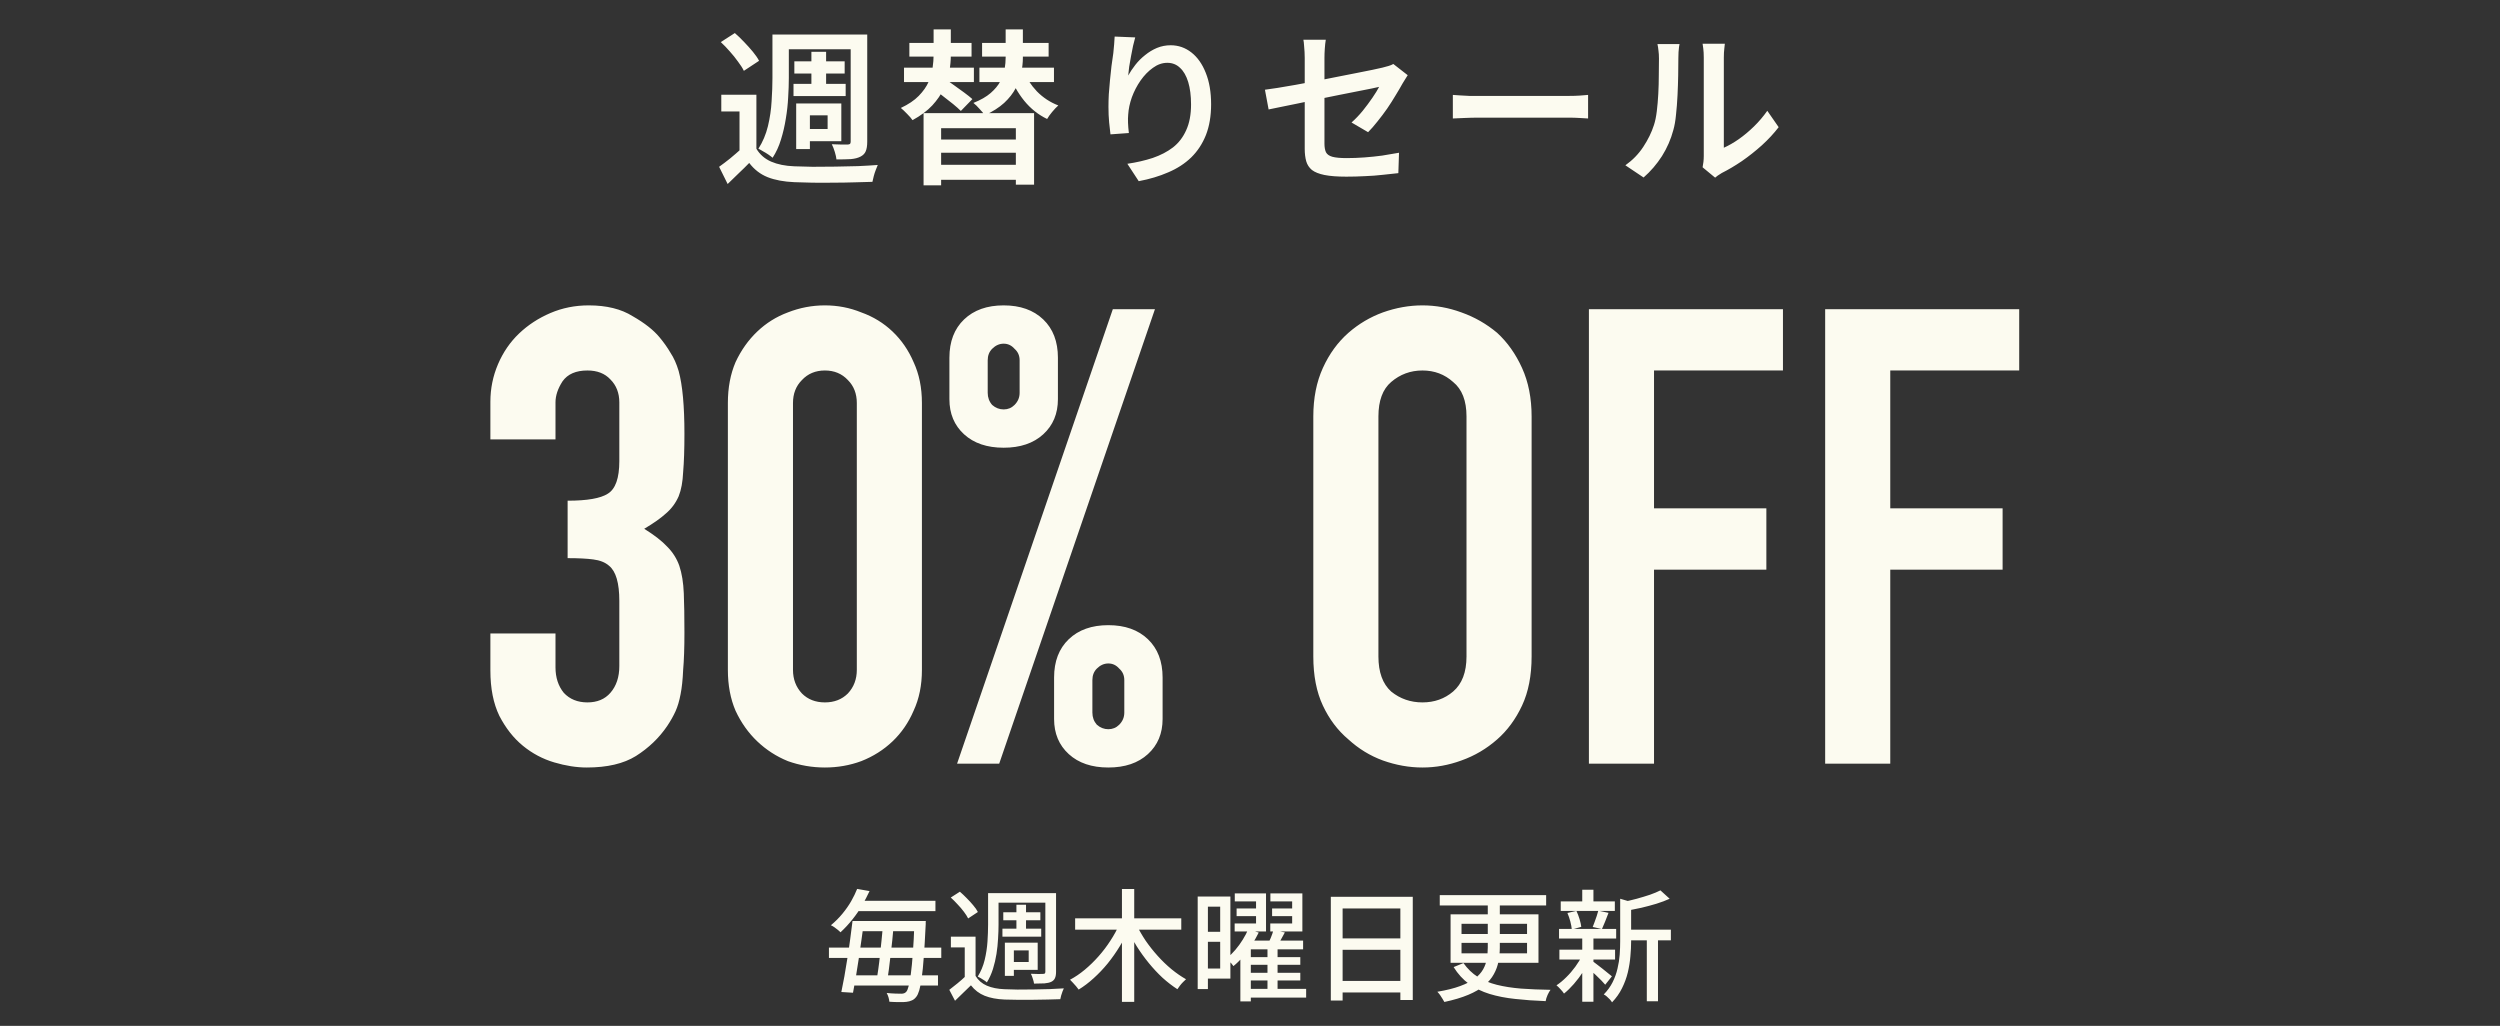
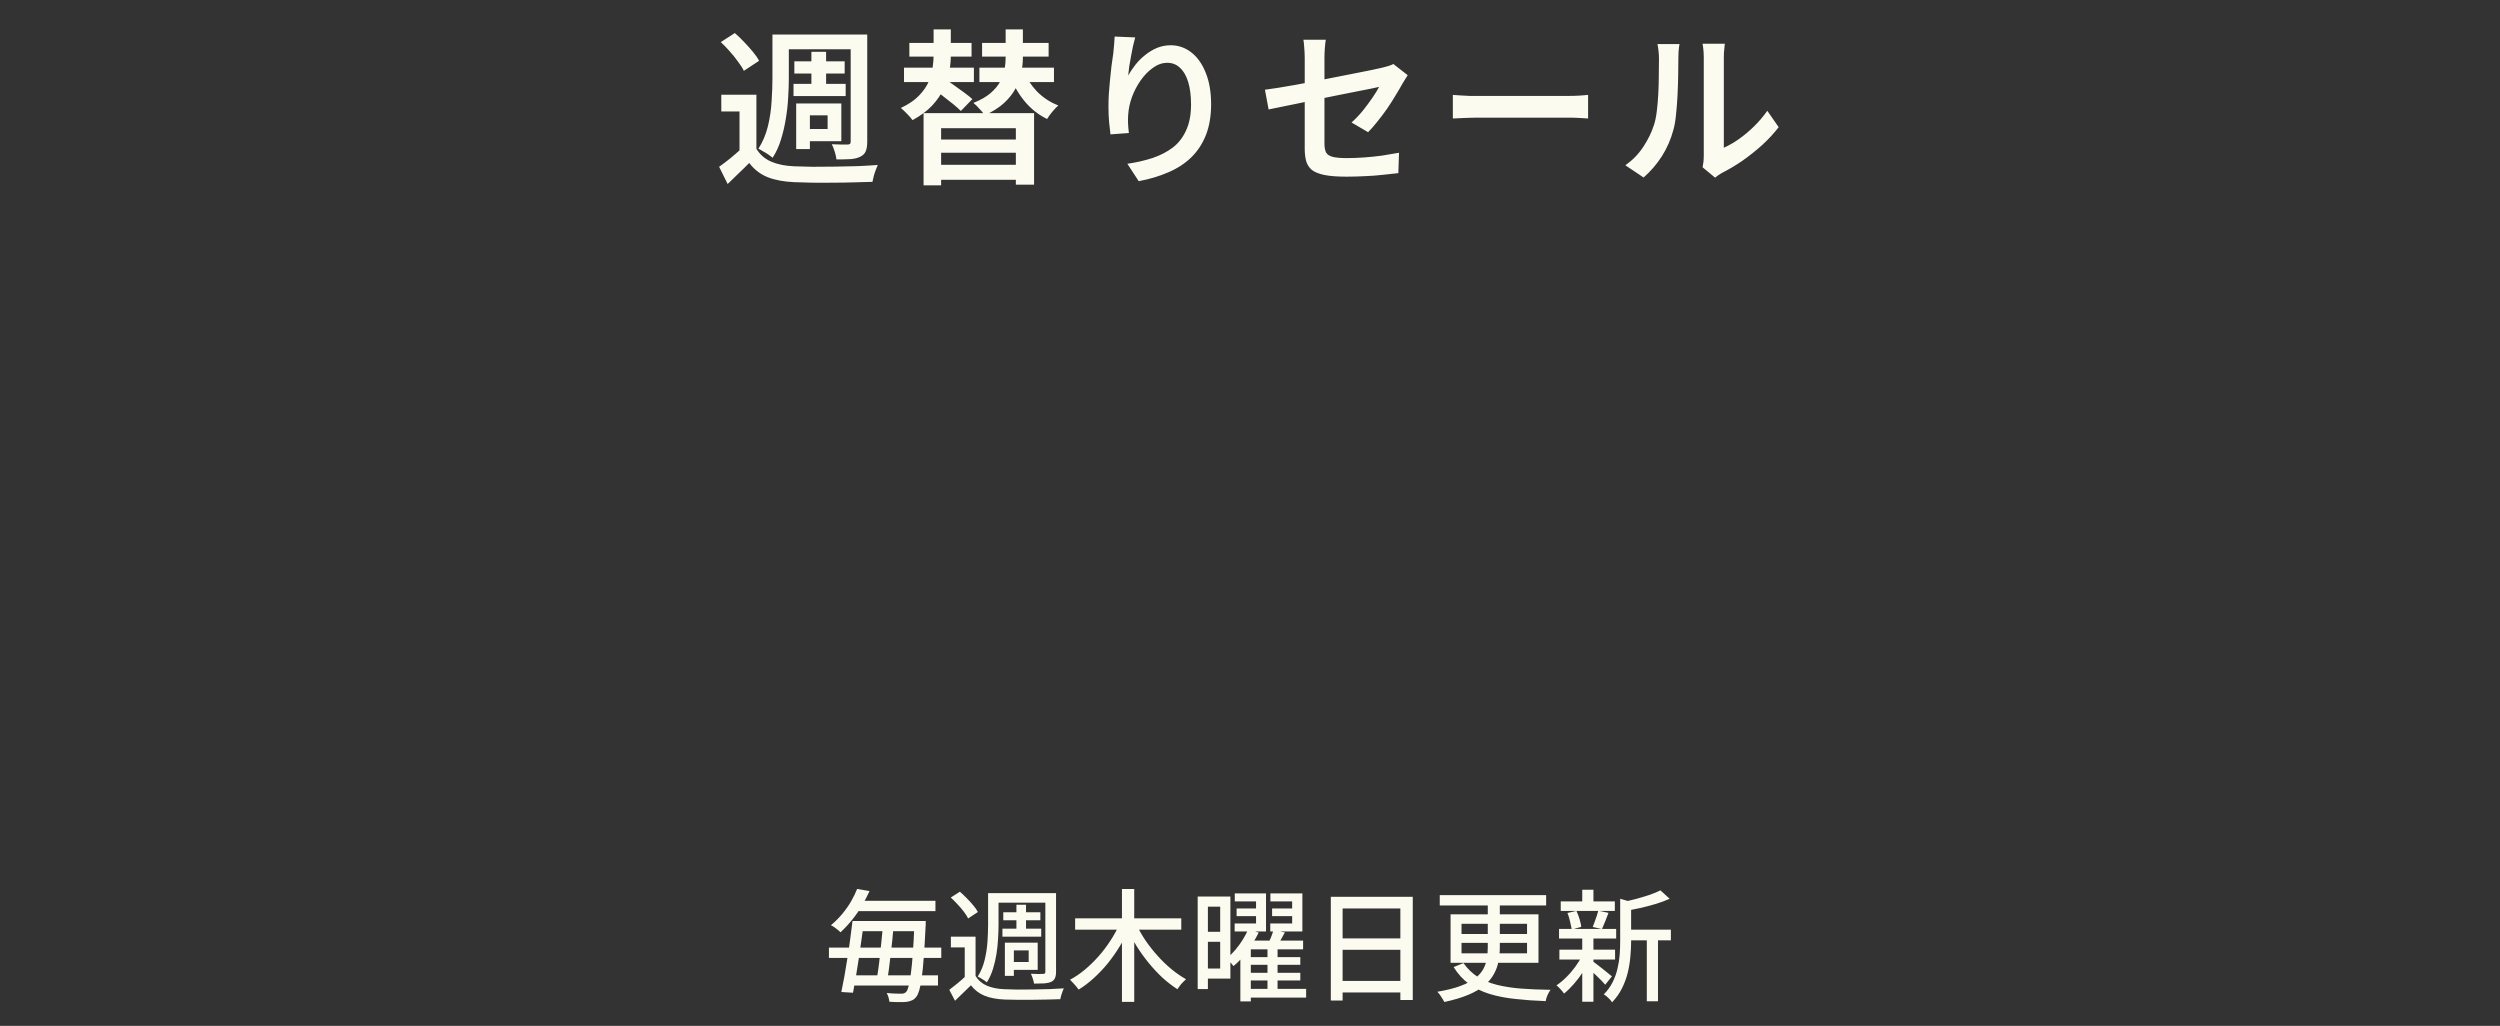
<svg xmlns="http://www.w3.org/2000/svg" width="329" height="135" viewBox="0 0 329 135" fill="none">
  <rect x="0" y="0" width="329" height="135" fill="#333333" stroke="none" />
  <path d="M99.542 12.468V20.498H97.32V14.668H94.922V12.468H99.542ZM99.542 19.574C99.996 20.337 100.642 20.901 101.478 21.268C102.328 21.635 103.34 21.84 104.514 21.884C105.188 21.913 105.995 21.935 106.934 21.95C107.872 21.95 108.862 21.943 109.904 21.928C110.945 21.913 111.95 21.891 112.918 21.862C113.9 21.818 114.766 21.767 115.514 21.708C115.44 21.884 115.352 22.104 115.25 22.368C115.147 22.632 115.059 22.903 114.986 23.182C114.912 23.461 114.854 23.71 114.81 23.93C114.12 23.959 113.328 23.981 112.434 23.996C111.539 24.025 110.608 24.04 109.64 24.04C108.686 24.055 107.762 24.055 106.868 24.04C105.988 24.025 105.21 24.003 104.536 23.974C103.157 23.915 101.984 23.695 101.016 23.314C100.062 22.933 99.256 22.309 98.596 21.444C98.156 21.899 97.701 22.346 97.232 22.786C96.777 23.241 96.286 23.717 95.758 24.216L94.636 21.95C95.09 21.627 95.574 21.261 96.088 20.85C96.601 20.425 97.092 19.999 97.562 19.574H99.542ZM94.856 5.538L96.704 4.35C97.114 4.702 97.525 5.098 97.936 5.538C98.346 5.963 98.728 6.389 99.08 6.814C99.432 7.239 99.703 7.635 99.894 8.002L97.892 9.322C97.716 8.955 97.459 8.552 97.122 8.112C96.799 7.657 96.44 7.21 96.044 6.77C95.648 6.315 95.252 5.905 94.856 5.538ZM102.952 4.548H112.984V6.484H102.952V4.548ZM104.536 8.068H111.158V9.674H104.536V8.068ZM104.426 11.038H111.29V12.644H104.426V11.038ZM106.78 6.814H108.716V11.984H106.78V6.814ZM101.654 4.548H103.81V10.268C103.81 11.06 103.78 11.911 103.722 12.82C103.678 13.729 103.575 14.661 103.414 15.614C103.267 16.553 103.054 17.469 102.776 18.364C102.512 19.244 102.145 20.043 101.676 20.762C101.544 20.645 101.36 20.505 101.126 20.344C100.891 20.183 100.649 20.036 100.4 19.904C100.165 19.757 99.967 19.647 99.806 19.574C100.378 18.679 100.796 17.689 101.06 16.604C101.324 15.504 101.485 14.404 101.544 13.304C101.617 12.204 101.654 11.192 101.654 10.268V4.548ZM111.95 4.548H114.128V18.65C114.128 19.178 114.062 19.596 113.93 19.904C113.812 20.197 113.585 20.432 113.248 20.608C112.91 20.784 112.485 20.894 111.972 20.938C111.458 20.967 110.828 20.982 110.08 20.982C110.05 20.703 109.977 20.373 109.86 19.992C109.742 19.596 109.61 19.259 109.464 18.98C109.918 18.995 110.351 19.009 110.762 19.024C111.172 19.024 111.444 19.024 111.576 19.024C111.708 19.009 111.803 18.98 111.862 18.936C111.92 18.877 111.95 18.775 111.95 18.628V4.548ZM105.68 13.612H110.718V18.584H105.68V16.978H108.914V15.174H105.68V13.612ZM104.778 13.612H106.582V19.618H104.778V13.612ZM121.542 14.888H136.084V24.304H133.686V16.868H123.852V24.392H121.542V14.888ZM123.06 18.364H134.544V20.102H123.06V18.364ZM119.672 5.648H127.856V7.452H119.672V5.648ZM129.242 5.648H137.998V7.452H129.242V5.648ZM118.968 8.904H128.164V10.796H118.968V8.904ZM128.89 8.904H138.702V10.796H128.89V8.904ZM123.016 21.686H134.5V23.666H123.016V21.686ZM122.862 3.866H125.128V7.276C125.128 7.951 125.062 8.662 124.93 9.41C124.798 10.143 124.556 10.891 124.204 11.654C123.852 12.417 123.346 13.157 122.686 13.876C122.026 14.58 121.16 15.225 120.09 15.812C119.928 15.577 119.694 15.306 119.386 14.998C119.078 14.675 118.799 14.411 118.55 14.206C119.547 13.737 120.332 13.209 120.904 12.622C121.49 12.021 121.923 11.405 122.202 10.774C122.48 10.143 122.656 9.527 122.73 8.926C122.818 8.31 122.862 7.753 122.862 7.254V3.866ZM132.344 3.866H134.61V7.606C134.61 8.237 134.536 8.897 134.39 9.586C134.258 10.261 134.016 10.935 133.664 11.61C133.312 12.285 132.806 12.93 132.146 13.546C131.486 14.147 130.635 14.69 129.594 15.174C129.447 14.939 129.22 14.661 128.912 14.338C128.618 14.001 128.347 13.737 128.098 13.546C129.051 13.165 129.806 12.732 130.364 12.248C130.936 11.749 131.361 11.236 131.64 10.708C131.933 10.165 132.124 9.623 132.212 9.08C132.3 8.537 132.344 8.031 132.344 7.562V3.866ZM134.676 9.278C135.072 10.275 135.666 11.192 136.458 12.028C137.264 12.849 138.203 13.465 139.274 13.876C139.024 14.096 138.753 14.382 138.46 14.734C138.181 15.071 137.961 15.379 137.8 15.658C136.641 15.101 135.636 14.301 134.786 13.26C133.95 12.219 133.297 11.06 132.828 9.784L134.676 9.278ZM122.818 11.676L124.27 10.312C124.666 10.576 125.091 10.877 125.546 11.214C126.015 11.537 126.462 11.859 126.888 12.182C127.328 12.505 127.687 12.791 127.966 13.04L126.448 14.602C126.184 14.338 125.846 14.037 125.436 13.7C125.025 13.363 124.585 13.018 124.116 12.666C123.661 12.299 123.228 11.969 122.818 11.676ZM149.394 4.922C149.306 5.23 149.21 5.604 149.108 6.044C149.02 6.469 148.932 6.917 148.844 7.386C148.756 7.855 148.675 8.317 148.602 8.772C148.543 9.212 148.499 9.601 148.47 9.938C148.734 9.469 149.049 8.999 149.416 8.53C149.782 8.061 150.208 7.635 150.692 7.254C151.176 6.858 151.696 6.543 152.254 6.308C152.826 6.073 153.427 5.956 154.058 5.956C155.07 5.956 155.979 6.271 156.786 6.902C157.592 7.533 158.223 8.427 158.678 9.586C159.147 10.745 159.382 12.123 159.382 13.722C159.382 15.262 159.154 16.611 158.7 17.77C158.245 18.914 157.6 19.897 156.764 20.718C155.928 21.525 154.923 22.177 153.75 22.676C152.576 23.189 151.278 23.578 149.856 23.842L148.36 21.554C149.562 21.378 150.677 21.121 151.704 20.784C152.73 20.432 153.618 19.97 154.366 19.398C155.114 18.811 155.693 18.056 156.104 17.132C156.529 16.208 156.742 15.079 156.742 13.744C156.742 12.6 156.617 11.617 156.368 10.796C156.118 9.975 155.759 9.351 155.29 8.926C154.835 8.486 154.278 8.266 153.618 8.266C152.958 8.266 152.327 8.486 151.726 8.926C151.124 9.351 150.582 9.909 150.098 10.598C149.628 11.273 149.247 12.006 148.954 12.798C148.675 13.59 148.514 14.353 148.47 15.086C148.44 15.423 148.433 15.783 148.448 16.164C148.462 16.545 148.499 16.993 148.558 17.506L146.138 17.682C146.079 17.257 146.02 16.729 145.962 16.098C145.903 15.467 145.874 14.793 145.874 14.074C145.874 13.546 145.888 12.989 145.918 12.402C145.962 11.801 146.013 11.192 146.072 10.576C146.13 9.945 146.196 9.322 146.27 8.706C146.358 8.09 146.438 7.518 146.512 6.99C146.556 6.594 146.592 6.205 146.622 5.824C146.651 5.443 146.673 5.105 146.688 4.812L149.394 4.922ZM171.702 19.596C171.702 19.288 171.702 18.841 171.702 18.254C171.702 17.653 171.702 16.978 171.702 16.23C171.702 15.482 171.702 14.697 171.702 13.876C171.702 13.055 171.702 12.248 171.702 11.456C171.702 10.664 171.702 9.938 171.702 9.278C171.702 8.603 171.702 8.053 171.702 7.628C171.702 7.379 171.694 7.115 171.68 6.836C171.665 6.543 171.643 6.257 171.614 5.978C171.599 5.699 171.57 5.45 171.526 5.23H174.474C174.415 5.567 174.371 5.963 174.342 6.418C174.312 6.858 174.298 7.261 174.298 7.628C174.298 8.039 174.298 8.552 174.298 9.168C174.298 9.769 174.298 10.429 174.298 11.148C174.298 11.867 174.298 12.6 174.298 13.348C174.298 14.081 174.298 14.8 174.298 15.504C174.298 16.208 174.298 16.853 174.298 17.44C174.298 18.012 174.298 18.503 174.298 18.914C174.298 19.369 174.364 19.743 174.496 20.036C174.642 20.315 174.921 20.513 175.332 20.63C175.757 20.747 176.38 20.806 177.202 20.806C177.994 20.806 178.778 20.777 179.556 20.718C180.348 20.659 181.125 20.579 181.888 20.476C182.65 20.359 183.391 20.234 184.11 20.102L184.022 22.786C183.406 22.859 182.724 22.933 181.976 23.006C181.228 23.094 180.443 23.153 179.622 23.182C178.815 23.226 178.001 23.248 177.18 23.248C175.992 23.248 175.031 23.175 174.298 23.028C173.579 22.881 173.029 22.661 172.648 22.368C172.281 22.06 172.032 21.679 171.9 21.224C171.768 20.755 171.702 20.212 171.702 19.596ZM185.254 9.894C185.166 10.026 185.056 10.202 184.924 10.422C184.792 10.627 184.674 10.818 184.572 10.994C184.322 11.449 184.022 11.962 183.67 12.534C183.332 13.106 182.958 13.693 182.548 14.294C182.137 14.881 181.712 15.445 181.272 15.988C180.846 16.531 180.436 17 180.04 17.396L177.862 16.12C178.375 15.665 178.866 15.152 179.336 14.58C179.805 13.993 180.23 13.421 180.612 12.864C180.993 12.307 181.286 11.83 181.492 11.434C181.33 11.463 180.993 11.537 180.48 11.654C179.966 11.757 179.336 11.881 178.588 12.028C177.854 12.175 177.04 12.336 176.146 12.512C175.266 12.688 174.364 12.871 173.44 13.062C172.53 13.253 171.658 13.436 170.822 13.612C169.986 13.773 169.23 13.927 168.556 14.074C167.881 14.206 167.346 14.316 166.95 14.404L166.466 11.808C166.891 11.749 167.448 11.669 168.138 11.566C168.827 11.449 169.604 11.317 170.47 11.17C171.335 11.009 172.237 10.84 173.176 10.664C174.114 10.473 175.038 10.29 175.948 10.114C176.872 9.938 177.73 9.769 178.522 9.608C179.328 9.447 180.025 9.307 180.612 9.19C181.213 9.058 181.646 8.963 181.91 8.904C182.203 8.831 182.474 8.757 182.724 8.684C182.973 8.611 183.186 8.523 183.362 8.42L185.254 9.894ZM191.194 12.49C191.443 12.505 191.758 12.527 192.14 12.556C192.536 12.585 192.946 12.607 193.372 12.622C193.797 12.622 194.2 12.622 194.582 12.622C194.919 12.622 195.352 12.622 195.88 12.622C196.408 12.622 196.994 12.622 197.64 12.622C198.285 12.622 198.952 12.622 199.642 12.622C200.346 12.622 201.042 12.622 201.732 12.622C202.436 12.622 203.096 12.622 203.712 12.622C204.328 12.622 204.87 12.622 205.34 12.622C205.824 12.622 206.205 12.622 206.484 12.622C207.012 12.622 207.488 12.607 207.914 12.578C208.354 12.534 208.713 12.505 208.992 12.49V15.592C208.742 15.577 208.376 15.555 207.892 15.526C207.422 15.497 206.953 15.482 206.484 15.482C206.22 15.482 205.846 15.482 205.362 15.482C204.878 15.482 204.32 15.482 203.69 15.482C203.074 15.482 202.421 15.482 201.732 15.482C201.042 15.482 200.346 15.482 199.642 15.482C198.952 15.482 198.285 15.482 197.64 15.482C196.994 15.482 196.408 15.482 195.88 15.482C195.352 15.482 194.919 15.482 194.582 15.482C193.966 15.482 193.342 15.497 192.712 15.526C192.096 15.541 191.59 15.563 191.194 15.592V12.49ZM224.062 22.016C224.106 21.811 224.142 21.576 224.172 21.312C224.201 21.048 224.216 20.784 224.216 20.52C224.216 20.359 224.216 20.036 224.216 19.552C224.216 19.053 224.216 18.459 224.216 17.77C224.216 17.066 224.216 16.303 224.216 15.482C224.216 14.661 224.216 13.839 224.216 13.018C224.216 12.182 224.216 11.405 224.216 10.686C224.216 9.953 224.216 9.315 224.216 8.772C224.216 8.215 224.216 7.819 224.216 7.584C224.216 7.115 224.194 6.711 224.15 6.374C224.106 6.022 224.076 5.817 224.062 5.758H226.988C226.988 5.817 226.966 6.022 226.922 6.374C226.878 6.711 226.856 7.122 226.856 7.606C226.856 7.841 226.856 8.207 226.856 8.706C226.856 9.205 226.856 9.791 226.856 10.466C226.856 11.126 226.856 11.837 226.856 12.6C226.856 13.348 226.856 14.089 226.856 14.822C226.856 15.555 226.856 16.245 226.856 16.89C226.856 17.521 226.856 18.063 226.856 18.518C226.856 18.958 226.856 19.266 226.856 19.442C227.486 19.163 228.139 18.789 228.814 18.32C229.503 17.836 230.17 17.279 230.816 16.648C231.476 16.003 232.062 15.313 232.576 14.58L234.072 16.736C233.456 17.543 232.722 18.335 231.872 19.112C231.021 19.875 230.141 20.571 229.232 21.202C228.322 21.818 227.442 22.339 226.592 22.764C226.372 22.896 226.188 23.013 226.042 23.116C225.91 23.219 225.8 23.307 225.712 23.38L224.062 22.016ZM213.898 21.752C214.851 21.077 215.636 20.271 216.252 19.332C216.882 18.379 217.352 17.418 217.66 16.45C217.821 15.966 217.946 15.365 218.034 14.646C218.122 13.927 218.188 13.157 218.232 12.336C218.276 11.515 218.298 10.701 218.298 9.894C218.312 9.087 218.32 8.361 218.32 7.716C218.32 7.305 218.298 6.953 218.254 6.66C218.224 6.352 218.18 6.066 218.122 5.802H221.026C221.011 5.846 220.989 5.971 220.96 6.176C220.945 6.367 220.923 6.594 220.894 6.858C220.879 7.122 220.872 7.393 220.872 7.672C220.872 8.317 220.864 9.065 220.85 9.916C220.835 10.767 220.806 11.639 220.762 12.534C220.718 13.429 220.652 14.279 220.564 15.086C220.49 15.878 220.373 16.553 220.212 17.11C219.889 18.327 219.39 19.471 218.716 20.542C218.041 21.598 217.234 22.537 216.296 23.358L213.898 21.752Z" fill="#FCFBF0" />
-   <path d="M74.699 65.892C77.275 65.892 79.039 65.584 79.991 64.968C80.999 64.352 81.503 62.924 81.503 60.684V52.956C81.503 51.724 81.111 50.716 80.327 49.932C79.599 49.148 78.591 48.756 77.303 48.756C75.791 48.756 74.699 49.232 74.027 50.184C73.411 51.136 73.103 52.06 73.103 52.956V57.828H64.535V52.872C64.535 51.136 64.871 49.484 65.543 47.916C66.215 46.348 67.139 45.004 68.315 43.884C69.491 42.764 70.863 41.868 72.431 41.196C73.999 40.524 75.679 40.188 77.471 40.188C79.823 40.188 81.755 40.664 83.267 41.616C84.835 42.512 86.011 43.436 86.795 44.388C87.355 45.06 87.831 45.732 88.223 46.404C88.671 47.076 89.035 47.888 89.315 48.84C89.819 50.688 90.071 53.432 90.071 57.072C90.071 59.144 90.015 60.824 89.903 62.112C89.847 63.4 89.651 64.464 89.315 65.304C88.923 66.2 88.363 66.956 87.635 67.572C86.963 68.188 86.011 68.86 84.779 69.588C86.123 70.428 87.131 71.212 87.803 71.94C88.531 72.668 89.063 73.508 89.399 74.46C89.735 75.468 89.931 76.672 89.987 78.072C90.043 79.416 90.071 81.152 90.071 83.28C90.071 85.24 90.015 86.864 89.903 88.152C89.847 89.44 89.735 90.504 89.567 91.344C89.399 92.24 89.175 92.996 88.895 93.612C88.615 94.228 88.251 94.872 87.803 95.544C86.739 97.112 85.367 98.428 83.687 99.492C82.063 100.5 79.907 101.004 77.219 101.004C75.875 101.004 74.447 100.78 72.935 100.332C71.423 99.884 70.051 99.156 68.819 98.148C67.587 97.14 66.551 95.824 65.711 94.2C64.927 92.576 64.535 90.588 64.535 88.236V83.364H73.103V87.816C73.103 89.16 73.467 90.28 74.195 91.176C74.979 92.016 76.015 92.436 77.303 92.436C78.591 92.436 79.599 92.016 80.327 91.176C81.111 90.28 81.503 89.104 81.503 87.648V79.08C81.503 76.728 81.055 75.188 80.159 74.46C79.655 74.012 78.955 73.732 78.059 73.62C77.219 73.508 76.099 73.452 74.699 73.452V65.892ZM95.788 53.04C95.788 51.024 96.124 49.232 96.796 47.664C97.525 46.096 98.477 44.752 99.653 43.632C100.829 42.512 102.173 41.672 103.685 41.112C105.253 40.496 106.877 40.188 108.557 40.188C110.237 40.188 111.833 40.496 113.345 41.112C114.913 41.672 116.285 42.512 117.461 43.632C118.637 44.752 119.561 46.096 120.233 47.664C120.961 49.232 121.325 51.024 121.325 53.04V88.152C121.325 90.168 120.961 91.96 120.233 93.528C119.561 95.096 118.637 96.44 117.461 97.56C116.285 98.68 114.913 99.548 113.345 100.164C111.833 100.724 110.237 101.004 108.557 101.004C106.877 101.004 105.253 100.724 103.685 100.164C102.173 99.548 100.829 98.68 99.653 97.56C98.477 96.44 97.525 95.096 96.796 93.528C96.124 91.96 95.788 90.168 95.788 88.152V53.04ZM104.357 88.152C104.357 89.384 104.749 90.42 105.533 91.26C106.317 92.044 107.325 92.436 108.557 92.436C109.789 92.436 110.797 92.044 111.581 91.26C112.365 90.42 112.757 89.384 112.757 88.152V53.04C112.757 51.808 112.365 50.8 111.581 50.016C110.797 49.176 109.789 48.756 108.557 48.756C107.325 48.756 106.317 49.176 105.533 50.016C104.749 50.8 104.357 51.808 104.357 53.04V88.152ZM132.082 53.88C132.642 53.88 133.118 53.684 133.51 53.292C133.958 52.844 134.182 52.312 134.182 51.696V47.412C134.182 46.796 133.958 46.292 133.51 45.9C133.118 45.452 132.642 45.228 132.082 45.228C131.522 45.228 131.018 45.452 130.57 45.9C130.178 46.292 129.982 46.796 129.982 47.412V51.696C129.982 52.312 130.178 52.844 130.57 53.292C131.018 53.684 131.522 53.88 132.082 53.88ZM132.082 58.92C129.898 58.92 128.162 58.332 126.874 57.156C125.586 55.98 124.942 54.44 124.942 52.536V47.076C124.942 44.948 125.586 43.268 126.874 42.036C128.162 40.804 129.898 40.188 132.082 40.188C134.266 40.188 136.002 40.804 137.29 42.036C138.578 43.268 139.222 44.948 139.222 47.076V52.536C139.222 54.44 138.578 55.98 137.29 57.156C136.002 58.332 134.266 58.92 132.082 58.92ZM143.758 93.78C143.758 94.396 143.954 94.928 144.346 95.376C144.794 95.768 145.298 95.964 145.858 95.964C146.418 95.964 146.894 95.768 147.286 95.376C147.734 94.928 147.958 94.396 147.958 93.78V89.496C147.958 88.88 147.734 88.376 147.286 87.984C146.894 87.536 146.418 87.312 145.858 87.312C145.298 87.312 144.794 87.536 144.346 87.984C143.954 88.376 143.758 88.88 143.758 89.496V93.78ZM145.858 101.004C143.674 101.004 141.938 100.416 140.65 99.24C139.362 98.064 138.718 96.524 138.718 94.62V89.16C138.718 87.032 139.362 85.352 140.65 84.12C141.938 82.888 143.674 82.272 145.858 82.272C148.042 82.272 149.778 82.888 151.066 84.12C152.354 85.352 152.998 87.032 152.998 89.16V94.62C152.998 96.524 152.354 98.064 151.066 99.24C149.778 100.416 148.042 101.004 145.858 101.004ZM125.95 100.5L146.446 40.692H151.99L131.494 100.5H125.95ZM172.832 54.804C172.832 52.396 173.252 50.268 174.092 48.42C174.932 46.572 176.052 45.032 177.452 43.8C178.796 42.624 180.308 41.728 181.988 41.112C183.724 40.496 185.46 40.188 187.196 40.188C188.932 40.188 190.64 40.496 192.32 41.112C194.056 41.728 195.624 42.624 197.024 43.8C198.368 45.032 199.46 46.572 200.3 48.42C201.14 50.268 201.56 52.396 201.56 54.804V86.388C201.56 88.908 201.14 91.064 200.3 92.856C199.46 94.648 198.368 96.132 197.024 97.308C195.624 98.54 194.056 99.464 192.32 100.08C190.64 100.696 188.932 101.004 187.196 101.004C185.46 101.004 183.724 100.696 181.988 100.08C180.308 99.464 178.796 98.54 177.452 97.308C176.052 96.132 174.932 94.648 174.092 92.856C173.252 91.064 172.832 88.908 172.832 86.388V54.804ZM181.4 86.388C181.4 88.46 181.96 90 183.08 91.008C184.256 91.96 185.628 92.436 187.196 92.436C188.764 92.436 190.108 91.96 191.228 91.008C192.404 90 192.992 88.46 192.992 86.388V54.804C192.992 52.732 192.404 51.22 191.228 50.268C190.108 49.26 188.764 48.756 187.196 48.756C185.628 48.756 184.256 49.26 183.08 50.268C181.96 51.22 181.4 52.732 181.4 54.804V86.388ZM209.101 100.5V40.692H234.637V48.756H217.669V66.9H232.453V74.964H217.669V100.5H209.101ZM240.191 100.5V40.692H265.727V48.756H248.759V66.9H263.543V74.964H248.759V100.5H240.191Z" fill="#FCFBF0" />
-   <path d="M112.816 121.204H120.816V122.548H112.816V121.204ZM111.648 128.356H123.44V129.7H111.648V128.356ZM109.088 124.708H123.872V126.068H109.088V124.708ZM112.32 118.548H123.104V119.908H112.32V118.548ZM120.336 121.204H121.84C121.84 121.204 121.834 121.252 121.824 121.348C121.824 121.433 121.824 121.529 121.824 121.636C121.824 121.743 121.818 121.833 121.808 121.908C121.733 123.497 121.653 124.847 121.568 125.956C121.493 127.055 121.402 127.961 121.296 128.676C121.2 129.38 121.093 129.929 120.976 130.324C120.858 130.719 120.725 131.007 120.576 131.188C120.405 131.412 120.213 131.567 120 131.652C119.797 131.748 119.557 131.812 119.28 131.844C119.034 131.876 118.709 131.887 118.304 131.876C117.898 131.876 117.477 131.86 117.04 131.828C117.029 131.668 116.992 131.476 116.928 131.252C116.864 131.039 116.784 130.847 116.688 130.676C117.114 130.719 117.498 130.745 117.84 130.756C118.181 130.767 118.442 130.772 118.624 130.772C118.773 130.772 118.896 130.751 118.992 130.708C119.088 130.676 119.178 130.612 119.264 130.516C119.381 130.388 119.488 130.132 119.584 129.748C119.69 129.364 119.786 128.82 119.872 128.116C119.968 127.412 120.053 126.521 120.128 125.444C120.213 124.356 120.282 123.049 120.336 121.524V121.204ZM112.192 121.204H113.712C113.616 121.972 113.504 122.783 113.376 123.636C113.258 124.479 113.136 125.327 113.008 126.18C112.88 127.033 112.752 127.844 112.624 128.612C112.496 129.38 112.373 130.057 112.256 130.644L110.72 130.548C110.848 129.951 110.981 129.268 111.12 128.5C111.258 127.732 111.392 126.927 111.52 126.084C111.658 125.241 111.781 124.404 111.888 123.572C112.005 122.729 112.106 121.94 112.192 121.204ZM116.192 121.86H117.6C117.557 122.457 117.498 123.087 117.424 123.748C117.36 124.399 117.285 125.055 117.2 125.716C117.125 126.367 117.05 126.985 116.976 127.572C116.901 128.159 116.826 128.676 116.752 129.124H115.344C115.418 128.665 115.498 128.137 115.584 127.54C115.669 126.943 115.744 126.319 115.808 125.668C115.882 125.007 115.952 124.351 116.016 123.7C116.09 123.049 116.149 122.436 116.192 121.86ZM112.8 116.98L114.432 117.268C114.144 117.887 113.818 118.511 113.456 119.14C113.093 119.769 112.672 120.383 112.192 120.98C111.722 121.577 111.194 122.148 110.608 122.692C110.512 122.585 110.389 122.473 110.24 122.356C110.09 122.228 109.936 122.111 109.776 122.004C109.616 121.897 109.472 121.817 109.344 121.764C109.909 121.295 110.416 120.788 110.864 120.244C111.312 119.7 111.696 119.151 112.016 118.596C112.336 118.031 112.597 117.492 112.8 116.98ZM128.384 123.268V129.044H126.96V124.676H125.136V123.268H128.384ZM128.384 128.436C128.736 129.012 129.232 129.439 129.872 129.716C130.522 129.993 131.296 130.148 132.192 130.18C132.661 130.201 133.232 130.217 133.904 130.228C134.576 130.228 135.28 130.223 136.016 130.212C136.762 130.201 137.482 130.185 138.176 130.164C138.869 130.132 139.477 130.1 140 130.068C139.946 130.175 139.888 130.313 139.824 130.484C139.76 130.655 139.701 130.831 139.648 131.012C139.605 131.193 139.568 131.353 139.536 131.492C139.056 131.513 138.496 131.529 137.856 131.54C137.216 131.561 136.549 131.572 135.856 131.572C135.173 131.583 134.512 131.583 133.872 131.572C133.242 131.561 132.688 131.551 132.208 131.54C131.184 131.497 130.309 131.332 129.584 131.044C128.869 130.756 128.266 130.297 127.776 129.668C127.445 129.999 127.104 130.329 126.752 130.66C126.41 131.001 126.053 131.348 125.68 131.7L124.928 130.26C125.258 130.015 125.616 129.732 126 129.412C126.394 129.092 126.762 128.767 127.104 128.436H128.384ZM125.12 118.116L126.32 117.348C126.618 117.604 126.922 117.892 127.232 118.212C127.541 118.521 127.824 118.831 128.08 119.14C128.346 119.449 128.549 119.743 128.688 120.02L127.408 120.868C127.28 120.601 127.093 120.308 126.848 119.988C126.602 119.657 126.325 119.332 126.016 119.012C125.717 118.681 125.418 118.383 125.12 118.116ZM130.848 117.54H138.24V118.788H130.848V117.54ZM132.032 120.052H136.912V121.108H132.032V120.052ZM131.92 122.212H137.024V123.268H131.92V122.212ZM133.76 119.06H135.024V122.836H133.76V119.06ZM130.032 117.54H131.408V121.684C131.408 122.26 131.386 122.879 131.344 123.54C131.312 124.191 131.242 124.857 131.136 125.54C131.029 126.212 130.874 126.873 130.672 127.524C130.469 128.164 130.202 128.751 129.872 129.284C129.786 129.199 129.669 129.108 129.52 129.012C129.37 128.905 129.216 128.809 129.056 128.724C128.906 128.628 128.778 128.559 128.672 128.516C129.088 127.844 129.392 127.113 129.584 126.324C129.776 125.524 129.898 124.724 129.952 123.924C130.005 123.113 130.032 122.367 130.032 121.684V117.54ZM137.568 117.54H138.976V127.892C138.976 128.244 138.928 128.521 138.832 128.724C138.746 128.927 138.586 129.087 138.352 129.204C138.128 129.311 137.829 129.38 137.456 129.412C137.093 129.433 136.634 129.444 136.08 129.444C136.058 129.263 136.005 129.049 135.92 128.804C135.845 128.548 135.76 128.329 135.664 128.148C136.026 128.159 136.362 128.169 136.672 128.18C136.981 128.18 137.184 128.175 137.28 128.164C137.386 128.164 137.461 128.143 137.504 128.1C137.546 128.057 137.568 127.983 137.568 127.876V117.54ZM132.832 124.052H136.56V127.636H132.832V126.596H135.376V125.076H132.832V124.052ZM132.24 124.052H133.424V128.42H132.24V124.052ZM141.488 120.852H155.456V122.34H141.488V120.852ZM147.648 116.996H149.264V131.844H147.648V116.996ZM147.312 121.636L148.64 122.1C148.277 122.932 147.85 123.743 147.36 124.532C146.88 125.321 146.352 126.073 145.776 126.788C145.2 127.492 144.586 128.137 143.936 128.724C143.296 129.311 142.634 129.812 141.952 130.228C141.866 130.1 141.754 129.956 141.616 129.796C141.488 129.636 141.349 129.481 141.2 129.332C141.061 129.172 140.933 129.039 140.816 128.932C141.477 128.58 142.122 128.143 142.752 127.62C143.392 127.087 144 126.495 144.576 125.844C145.152 125.193 145.669 124.511 146.128 123.796C146.597 123.081 146.992 122.361 147.312 121.636ZM149.552 121.684C149.893 122.388 150.298 123.092 150.768 123.796C151.248 124.489 151.776 125.156 152.352 125.796C152.928 126.436 153.53 127.017 154.16 127.54C154.8 128.063 155.44 128.505 156.08 128.868C155.962 128.964 155.829 129.092 155.68 129.252C155.53 129.401 155.392 129.561 155.264 129.732C155.136 129.892 155.029 130.041 154.944 130.18C154.282 129.753 153.632 129.252 152.992 128.676C152.362 128.089 151.76 127.444 151.184 126.74C150.608 126.036 150.074 125.295 149.584 124.516C149.093 123.737 148.656 122.948 148.272 122.148L149.552 121.684ZM162.736 119.556H166.048V120.564H162.736V119.556ZM162.496 117.572H166.608V122.58H162.48V121.524H165.296V118.628H162.496V117.572ZM167.408 119.556H170.768V120.564H167.408V119.556ZM167.184 117.572H171.392V122.58H167.168V121.524H170.048V118.628H167.184V117.572ZM164.064 125.956H171.12V126.964H164.064V125.956ZM164.064 128.02H171.12V129.028H164.064V128.02ZM164.096 130.132H171.888V131.284H164.096V130.132ZM164.24 122.308L165.648 122.724C165.392 123.247 165.088 123.78 164.736 124.324C164.394 124.868 164.016 125.385 163.6 125.876C163.194 126.356 162.768 126.777 162.32 127.14C162.256 127.044 162.17 126.932 162.064 126.804C161.957 126.676 161.845 126.553 161.728 126.436C161.621 126.308 161.525 126.201 161.44 126.116C161.834 125.796 162.213 125.423 162.576 124.996C162.938 124.569 163.264 124.121 163.552 123.652C163.85 123.183 164.08 122.735 164.24 122.308ZM164.608 123.78H171.488V124.932H164.608V131.78H163.232V124.948L164.352 123.78H164.608ZM167.584 122.404L169.088 122.708C168.896 123.081 168.693 123.449 168.48 123.812C168.277 124.175 168.085 124.489 167.904 124.756L166.768 124.436C166.917 124.137 167.072 123.801 167.232 123.428C167.392 123.044 167.509 122.703 167.584 122.404ZM166.8 124.676H168.128V130.564H166.8V124.676ZM158.352 117.988H161.92V128.788H158.352V127.46H160.576V119.316H158.352V117.988ZM158.416 122.628H161.264V123.94H158.416V122.628ZM157.616 117.988H158.96V130.164H157.616V117.988ZM175.136 118.02H185.92V131.604H184.288V119.556H176.688V131.668H175.136V118.02ZM176.176 123.492H184.976V124.996H176.176V123.492ZM176.16 129.092H184.992V130.612H176.16V129.092ZM189.472 117.796H203.472V119.156H189.472V117.796ZM195.792 118.372H197.376V124.692C197.376 125.321 197.317 125.929 197.2 126.516C197.093 127.103 196.89 127.663 196.592 128.196C196.304 128.729 195.888 129.225 195.344 129.684C194.8 130.143 194.096 130.553 193.232 130.916C192.368 131.279 191.317 131.593 190.08 131.86C190.016 131.743 189.93 131.599 189.824 131.428C189.728 131.268 189.621 131.103 189.504 130.932C189.386 130.772 189.269 130.633 189.152 130.516C190.357 130.313 191.36 130.063 192.16 129.764C192.97 129.465 193.616 129.135 194.096 128.772C194.576 128.399 194.938 127.993 195.184 127.556C195.429 127.119 195.589 126.66 195.664 126.18C195.749 125.7 195.792 125.199 195.792 124.676V118.372ZM192.336 124.084V125.46H200.96V124.084H192.336ZM192.336 121.572V122.916H200.96V121.572H192.336ZM190.896 120.324H202.464V126.708H190.896V120.324ZM192.592 126.74C193.125 127.497 193.754 128.105 194.48 128.564C195.216 129.023 196.053 129.369 196.992 129.604C197.941 129.839 199.002 130.004 200.176 130.1C201.349 130.185 202.64 130.239 204.048 130.26C203.92 130.431 203.792 130.655 203.664 130.932C203.536 131.22 203.45 131.492 203.408 131.748C201.968 131.695 200.629 131.599 199.392 131.46C198.165 131.332 197.045 131.113 196.032 130.804C195.029 130.495 194.128 130.057 193.328 129.492C192.538 128.916 191.861 128.175 191.296 127.268L192.592 126.74ZM213.92 122.34H219.888V123.748H213.92V122.34ZM205.392 118.628H212.512V119.876H205.392V118.628ZM205.216 124.98H212.544V126.276H205.216V124.98ZM205.168 122.244H212.688V123.508H205.168V122.244ZM216.72 122.948H218.192V131.764H216.72V122.948ZM208.224 117.092H209.696V119.22H208.224V117.092ZM208.224 123.364H209.696V131.828H208.224V123.364ZM213.216 118.276L215.024 118.804C215.002 118.932 214.88 119.017 214.656 119.06V123.892C214.656 124.5 214.624 125.151 214.56 125.844C214.506 126.527 214.394 127.231 214.224 127.956C214.053 128.671 213.797 129.369 213.456 130.052C213.125 130.724 212.688 131.343 212.144 131.908C212.08 131.791 211.984 131.663 211.856 131.524C211.728 131.385 211.589 131.252 211.44 131.124C211.301 131.007 211.173 130.921 211.056 130.868C211.546 130.367 211.936 129.828 212.224 129.252C212.512 128.676 212.725 128.079 212.864 127.46C213.013 126.841 213.109 126.233 213.152 125.636C213.194 125.028 213.216 124.441 213.216 123.876V118.276ZM218.512 117.172L219.728 118.276C219.216 118.511 218.634 118.729 217.984 118.932C217.344 119.124 216.688 119.3 216.016 119.46C215.344 119.609 214.693 119.743 214.064 119.86C214.032 119.7 213.968 119.508 213.872 119.284C213.776 119.049 213.68 118.857 213.584 118.708C214.181 118.58 214.784 118.436 215.392 118.276C216.01 118.105 216.592 117.929 217.136 117.748C217.68 117.556 218.138 117.364 218.512 117.172ZM209.584 126.484C209.701 126.559 209.877 126.692 210.112 126.884C210.357 127.065 210.613 127.263 210.88 127.476C211.157 127.689 211.408 127.892 211.632 128.084C211.866 128.265 212.032 128.399 212.128 128.484L211.248 129.588C211.12 129.439 210.949 129.252 210.736 129.028C210.522 128.804 210.288 128.575 210.032 128.34C209.786 128.095 209.546 127.871 209.312 127.668C209.088 127.455 208.901 127.284 208.752 127.156L209.584 126.484ZM206.272 120.148L207.456 119.876C207.616 120.207 207.754 120.569 207.872 120.964C207.989 121.359 208.064 121.695 208.096 121.972L206.848 122.324C206.826 122.025 206.762 121.673 206.656 121.268C206.549 120.863 206.421 120.489 206.272 120.148ZM210.336 119.844L211.68 120.132C211.53 120.516 211.381 120.9 211.232 121.284C211.082 121.657 210.944 121.983 210.816 122.26L209.6 121.988C209.685 121.785 209.77 121.561 209.856 121.316C209.952 121.06 210.042 120.804 210.128 120.548C210.213 120.292 210.282 120.057 210.336 119.844ZM208.24 125.7L209.312 126.1C209.056 126.687 208.736 127.273 208.352 127.86C207.968 128.447 207.557 128.991 207.12 129.492C206.682 129.993 206.25 130.415 205.824 130.756C205.717 130.585 205.562 130.393 205.36 130.18C205.168 129.967 204.992 129.796 204.832 129.668C205.258 129.391 205.685 129.039 206.112 128.612C206.549 128.185 206.949 127.721 207.312 127.22C207.685 126.708 207.994 126.201 208.24 125.7Z" fill="#FCFBF0" />
+   <path d="M112.816 121.204H120.816V122.548H112.816V121.204ZM111.648 128.356H123.44V129.7H111.648V128.356ZM109.088 124.708H123.872V126.068H109.088V124.708ZM112.32 118.548H123.104V119.908H112.32V118.548ZM120.336 121.204H121.84C121.84 121.204 121.834 121.252 121.824 121.348C121.824 121.433 121.824 121.529 121.824 121.636C121.824 121.743 121.818 121.833 121.808 121.908C121.733 123.497 121.653 124.847 121.568 125.956C121.493 127.055 121.402 127.961 121.296 128.676C121.2 129.38 121.093 129.929 120.976 130.324C120.858 130.719 120.725 131.007 120.576 131.188C120.405 131.412 120.213 131.567 120 131.652C119.797 131.748 119.557 131.812 119.28 131.844C119.034 131.876 118.709 131.887 118.304 131.876C117.898 131.876 117.477 131.86 117.04 131.828C117.029 131.668 116.992 131.476 116.928 131.252C116.864 131.039 116.784 130.847 116.688 130.676C117.114 130.719 117.498 130.745 117.84 130.756C118.181 130.767 118.442 130.772 118.624 130.772C118.773 130.772 118.896 130.751 118.992 130.708C119.088 130.676 119.178 130.612 119.264 130.516C119.381 130.388 119.488 130.132 119.584 129.748C119.69 129.364 119.786 128.82 119.872 128.116C119.968 127.412 120.053 126.521 120.128 125.444C120.213 124.356 120.282 123.049 120.336 121.524V121.204ZM112.192 121.204H113.712C113.616 121.972 113.504 122.783 113.376 123.636C113.258 124.479 113.136 125.327 113.008 126.18C112.88 127.033 112.752 127.844 112.624 128.612C112.496 129.38 112.373 130.057 112.256 130.644L110.72 130.548C110.848 129.951 110.981 129.268 111.12 128.5C111.258 127.732 111.392 126.927 111.52 126.084C111.658 125.241 111.781 124.404 111.888 123.572C112.005 122.729 112.106 121.94 112.192 121.204ZM116.192 121.86H117.6C117.557 122.457 117.498 123.087 117.424 123.748C117.36 124.399 117.285 125.055 117.2 125.716C117.125 126.367 117.05 126.985 116.976 127.572C116.901 128.159 116.826 128.676 116.752 129.124H115.344C115.418 128.665 115.498 128.137 115.584 127.54C115.669 126.943 115.744 126.319 115.808 125.668C115.882 125.007 115.952 124.351 116.016 123.7C116.09 123.049 116.149 122.436 116.192 121.86ZM112.8 116.98L114.432 117.268C114.144 117.887 113.818 118.511 113.456 119.14C113.093 119.769 112.672 120.383 112.192 120.98C111.722 121.577 111.194 122.148 110.608 122.692C110.512 122.585 110.389 122.473 110.24 122.356C110.09 122.228 109.936 122.111 109.776 122.004C109.616 121.897 109.472 121.817 109.344 121.764C109.909 121.295 110.416 120.788 110.864 120.244C111.312 119.7 111.696 119.151 112.016 118.596C112.336 118.031 112.597 117.492 112.8 116.98ZM128.384 123.268V129.044H126.96V124.676H125.136V123.268H128.384ZM128.384 128.436C128.736 129.012 129.232 129.439 129.872 129.716C130.522 129.993 131.296 130.148 132.192 130.18C132.661 130.201 133.232 130.217 133.904 130.228C134.576 130.228 135.28 130.223 136.016 130.212C136.762 130.201 137.482 130.185 138.176 130.164C138.869 130.132 139.477 130.1 140 130.068C139.946 130.175 139.888 130.313 139.824 130.484C139.76 130.655 139.701 130.831 139.648 131.012C139.605 131.193 139.568 131.353 139.536 131.492C139.056 131.513 138.496 131.529 137.856 131.54C137.216 131.561 136.549 131.572 135.856 131.572C135.173 131.583 134.512 131.583 133.872 131.572C133.242 131.561 132.688 131.551 132.208 131.54C131.184 131.497 130.309 131.332 129.584 131.044C128.869 130.756 128.266 130.297 127.776 129.668C127.445 129.999 127.104 130.329 126.752 130.66C126.41 131.001 126.053 131.348 125.68 131.7L124.928 130.26C125.258 130.015 125.616 129.732 126 129.412C126.394 129.092 126.762 128.767 127.104 128.436H128.384ZM125.12 118.116L126.32 117.348C126.618 117.604 126.922 117.892 127.232 118.212C127.541 118.521 127.824 118.831 128.08 119.14C128.346 119.449 128.549 119.743 128.688 120.02L127.408 120.868C127.28 120.601 127.093 120.308 126.848 119.988C126.602 119.657 126.325 119.332 126.016 119.012C125.717 118.681 125.418 118.383 125.12 118.116ZM130.848 117.54H138.24V118.788H130.848V117.54ZM132.032 120.052H136.912V121.108H132.032V120.052ZM131.92 122.212H137.024V123.268H131.92V122.212ZM133.76 119.06H135.024V122.836H133.76V119.06ZM130.032 117.54H131.408V121.684C131.408 122.26 131.386 122.879 131.344 123.54C131.312 124.191 131.242 124.857 131.136 125.54C131.029 126.212 130.874 126.873 130.672 127.524C130.469 128.164 130.202 128.751 129.872 129.284C129.786 129.199 129.669 129.108 129.52 129.012C129.37 128.905 129.216 128.809 129.056 128.724C128.906 128.628 128.778 128.559 128.672 128.516C129.088 127.844 129.392 127.113 129.584 126.324C129.776 125.524 129.898 124.724 129.952 123.924C130.005 123.113 130.032 122.367 130.032 121.684V117.54ZM137.568 117.54H138.976V127.892C138.976 128.244 138.928 128.521 138.832 128.724C138.746 128.927 138.586 129.087 138.352 129.204C138.128 129.311 137.829 129.38 137.456 129.412C137.093 129.433 136.634 129.444 136.08 129.444C136.058 129.263 136.005 129.049 135.92 128.804C135.845 128.548 135.76 128.329 135.664 128.148C136.026 128.159 136.362 128.169 136.672 128.18C136.981 128.18 137.184 128.175 137.28 128.164C137.386 128.164 137.461 128.143 137.504 128.1C137.546 128.057 137.568 127.983 137.568 127.876V117.54ZM132.832 124.052H136.56V127.636H132.832V126.596H135.376V125.076H132.832V124.052ZM132.24 124.052H133.424V128.42H132.24V124.052ZM141.488 120.852H155.456V122.34H141.488V120.852ZM147.648 116.996H149.264V131.844H147.648V116.996ZM147.312 121.636L148.64 122.1C148.277 122.932 147.85 123.743 147.36 124.532C146.88 125.321 146.352 126.073 145.776 126.788C145.2 127.492 144.586 128.137 143.936 128.724C143.296 129.311 142.634 129.812 141.952 130.228C141.866 130.1 141.754 129.956 141.616 129.796C141.488 129.636 141.349 129.481 141.2 129.332C141.061 129.172 140.933 129.039 140.816 128.932C141.477 128.58 142.122 128.143 142.752 127.62C143.392 127.087 144 126.495 144.576 125.844C145.152 125.193 145.669 124.511 146.128 123.796C146.597 123.081 146.992 122.361 147.312 121.636ZM149.552 121.684C149.893 122.388 150.298 123.092 150.768 123.796C151.248 124.489 151.776 125.156 152.352 125.796C152.928 126.436 153.53 127.017 154.16 127.54C154.8 128.063 155.44 128.505 156.08 128.868C155.962 128.964 155.829 129.092 155.68 129.252C155.53 129.401 155.392 129.561 155.264 129.732C155.136 129.892 155.029 130.041 154.944 130.18C154.282 129.753 153.632 129.252 152.992 128.676C152.362 128.089 151.76 127.444 151.184 126.74C150.608 126.036 150.074 125.295 149.584 124.516C149.093 123.737 148.656 122.948 148.272 122.148L149.552 121.684ZM162.736 119.556H166.048V120.564H162.736V119.556ZM162.496 117.572H166.608V122.58H162.48V121.524H165.296V118.628H162.496V117.572ZM167.408 119.556H170.768V120.564H167.408V119.556ZM167.184 117.572H171.392V122.58H167.168V121.524H170.048V118.628H167.184V117.572ZM164.064 125.956H171.12V126.964H164.064V125.956ZM164.064 128.02H171.12V129.028H164.064V128.02ZM164.096 130.132H171.888V131.284H164.096V130.132ZM164.24 122.308L165.648 122.724C165.392 123.247 165.088 123.78 164.736 124.324C164.394 124.868 164.016 125.385 163.6 125.876C163.194 126.356 162.768 126.777 162.32 127.14C162.256 127.044 162.17 126.932 162.064 126.804C161.957 126.676 161.845 126.553 161.728 126.436C161.621 126.308 161.525 126.201 161.44 126.116C161.834 125.796 162.213 125.423 162.576 124.996C162.938 124.569 163.264 124.121 163.552 123.652C163.85 123.183 164.08 122.735 164.24 122.308ZM164.608 123.78H171.488V124.932H164.608V131.78H163.232V124.948L164.352 123.78H164.608ZM167.584 122.404L169.088 122.708C168.896 123.081 168.693 123.449 168.48 123.812C168.277 124.175 168.085 124.489 167.904 124.756L166.768 124.436C166.917 124.137 167.072 123.801 167.232 123.428C167.392 123.044 167.509 122.703 167.584 122.404ZM166.8 124.676H168.128V130.564H166.8V124.676ZM158.352 117.988H161.92V128.788H158.352V127.46H160.576V119.316H158.352V117.988ZM158.416 122.628H161.264V123.94H158.416V122.628ZM157.616 117.988H158.96V130.164H157.616V117.988ZM175.136 118.02H185.92V131.604H184.288V119.556H176.688V131.668H175.136V118.02ZM176.176 123.492H184.976V124.996H176.176V123.492ZM176.16 129.092H184.992V130.612H176.16V129.092ZM189.472 117.796H203.472V119.156H189.472V117.796ZM195.792 118.372H197.376V124.692C197.376 125.321 197.317 125.929 197.2 126.516C197.093 127.103 196.89 127.663 196.592 128.196C196.304 128.729 195.888 129.225 195.344 129.684C194.8 130.143 194.096 130.553 193.232 130.916C192.368 131.279 191.317 131.593 190.08 131.86C190.016 131.743 189.93 131.599 189.824 131.428C189.728 131.268 189.621 131.103 189.504 130.932C189.386 130.772 189.269 130.633 189.152 130.516C190.357 130.313 191.36 130.063 192.16 129.764C192.97 129.465 193.616 129.135 194.096 128.772C194.576 128.399 194.938 127.993 195.184 127.556C195.429 127.119 195.589 126.66 195.664 126.18C195.749 125.7 195.792 125.199 195.792 124.676V118.372ZM192.336 124.084V125.46H200.96V124.084H192.336ZM192.336 121.572V122.916H200.96V121.572H192.336ZM190.896 120.324H202.464V126.708H190.896V120.324ZM192.592 126.74C193.125 127.497 193.754 128.105 194.48 128.564C195.216 129.023 196.053 129.369 196.992 129.604C197.941 129.839 199.002 130.004 200.176 130.1C201.349 130.185 202.64 130.239 204.048 130.26C203.92 130.431 203.792 130.655 203.664 130.932C203.536 131.22 203.45 131.492 203.408 131.748C201.968 131.695 200.629 131.599 199.392 131.46C198.165 131.332 197.045 131.113 196.032 130.804C195.029 130.495 194.128 130.057 193.328 129.492C192.538 128.916 191.861 128.175 191.296 127.268L192.592 126.74ZM213.92 122.34H219.888V123.748H213.92V122.34ZM205.392 118.628H212.512V119.876H205.392V118.628ZM205.216 124.98H212.544V126.276H205.216V124.98ZM205.168 122.244H212.688V123.508H205.168V122.244ZM216.72 122.948H218.192V131.764H216.72V122.948ZM208.224 117.092H209.696V119.22H208.224V117.092ZM208.224 123.364H209.696V131.828H208.224V123.364ZM213.216 118.276L215.024 118.804C215.002 118.932 214.88 119.017 214.656 119.06V123.892C214.656 124.5 214.624 125.151 214.56 125.844C214.506 126.527 214.394 127.231 214.224 127.956C214.053 128.671 213.797 129.369 213.456 130.052C213.125 130.724 212.688 131.343 212.144 131.908C212.08 131.791 211.984 131.663 211.856 131.524C211.728 131.385 211.589 131.252 211.44 131.124C211.301 131.007 211.173 130.921 211.056 130.868C211.546 130.367 211.936 129.828 212.224 129.252C212.512 128.676 212.725 128.079 212.864 127.46C213.013 126.841 213.109 126.233 213.152 125.636C213.194 125.028 213.216 124.441 213.216 123.876V118.276ZM218.512 117.172L219.728 118.276C219.216 118.511 218.634 118.729 217.984 118.932C217.344 119.124 216.688 119.3 216.016 119.46C215.344 119.609 214.693 119.743 214.064 119.86C214.032 119.7 213.968 119.508 213.872 119.284C213.776 119.049 213.68 118.857 213.584 118.708C214.181 118.58 214.784 118.436 215.392 118.276C216.01 118.105 216.592 117.929 217.136 117.748C217.68 117.556 218.138 117.364 218.512 117.172ZM209.584 126.484C209.701 126.559 209.877 126.692 210.112 126.884C210.357 127.065 210.613 127.263 210.88 127.476C211.157 127.689 211.408 127.892 211.632 128.084C211.866 128.265 212.032 128.399 212.128 128.484L211.248 129.588C211.12 129.439 210.949 129.252 210.736 129.028C210.522 128.804 210.288 128.575 210.032 128.34C209.786 128.095 209.546 127.871 209.312 127.668C209.088 127.455 208.901 127.284 208.752 127.156L209.584 126.484ZM206.272 120.148L207.456 119.876C207.616 120.207 207.754 120.569 207.872 120.964C207.989 121.359 208.064 121.695 208.096 121.972L206.848 122.324C206.549 120.863 206.421 120.489 206.272 120.148ZM210.336 119.844L211.68 120.132C211.53 120.516 211.381 120.9 211.232 121.284C211.082 121.657 210.944 121.983 210.816 122.26L209.6 121.988C209.685 121.785 209.77 121.561 209.856 121.316C209.952 121.06 210.042 120.804 210.128 120.548C210.213 120.292 210.282 120.057 210.336 119.844ZM208.24 125.7L209.312 126.1C209.056 126.687 208.736 127.273 208.352 127.86C207.968 128.447 207.557 128.991 207.12 129.492C206.682 129.993 206.25 130.415 205.824 130.756C205.717 130.585 205.562 130.393 205.36 130.18C205.168 129.967 204.992 129.796 204.832 129.668C205.258 129.391 205.685 129.039 206.112 128.612C206.549 128.185 206.949 127.721 207.312 127.22C207.685 126.708 207.994 126.201 208.24 125.7Z" fill="#FCFBF0" />
</svg>